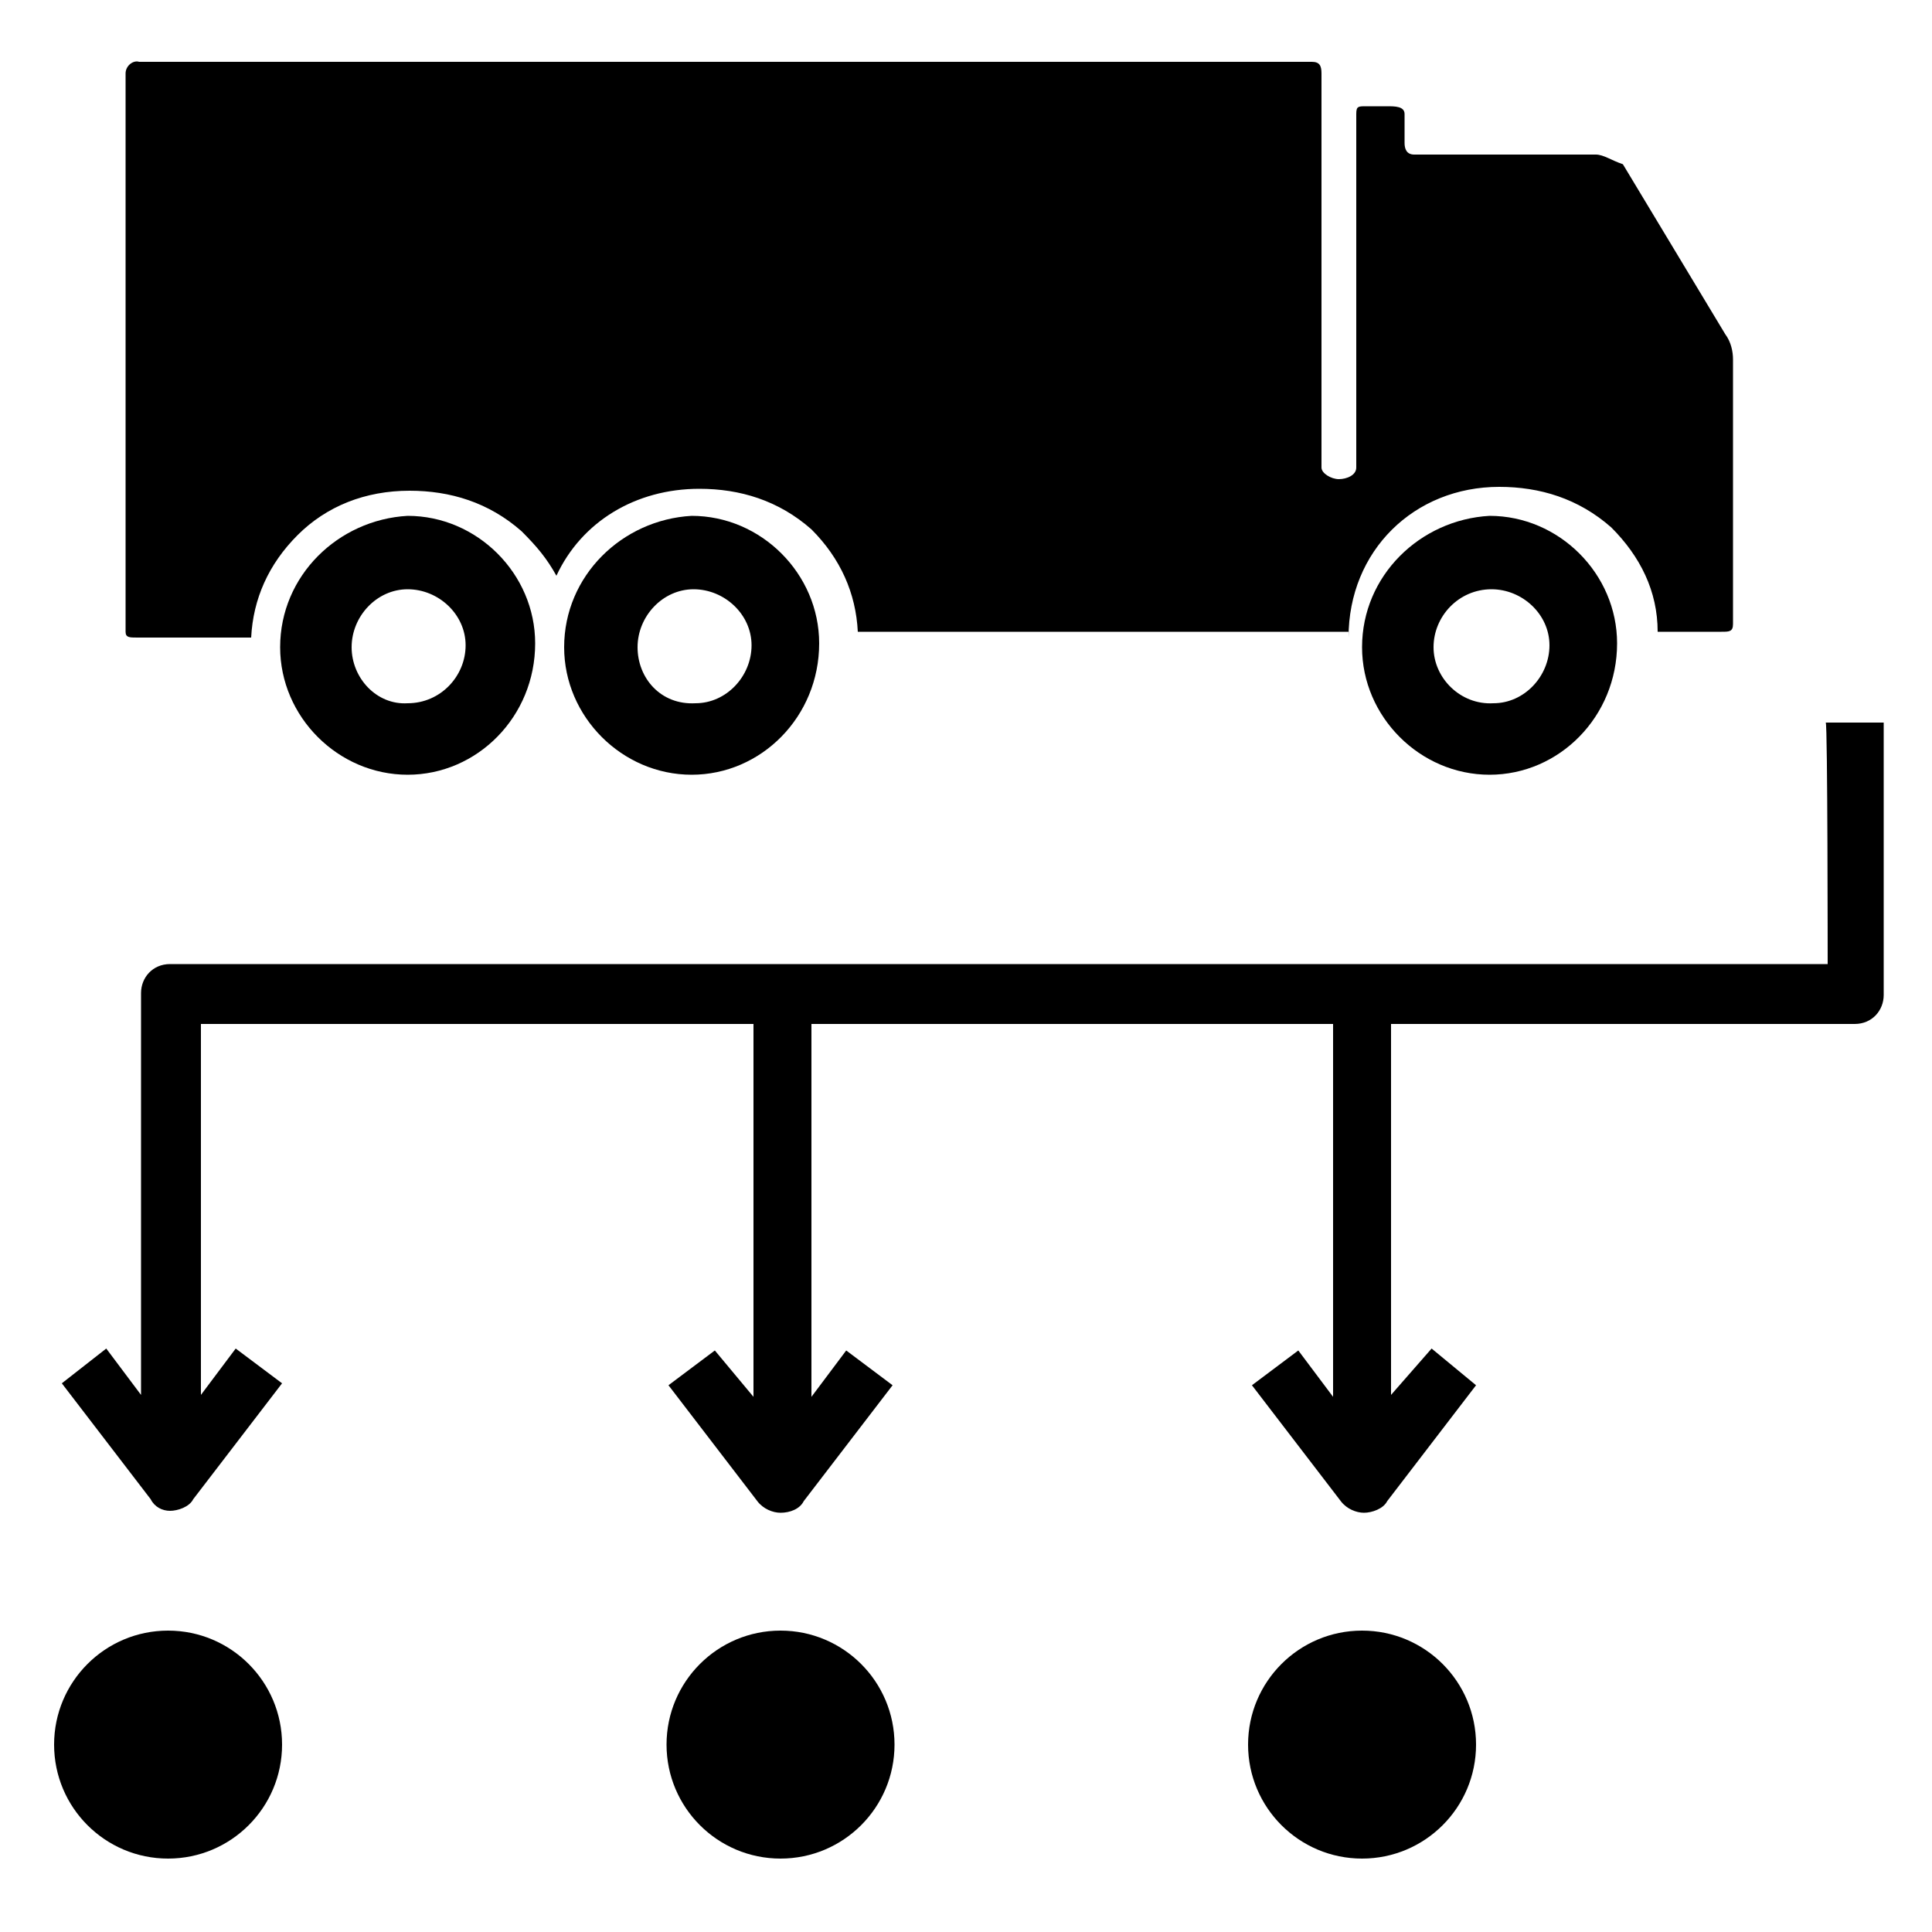
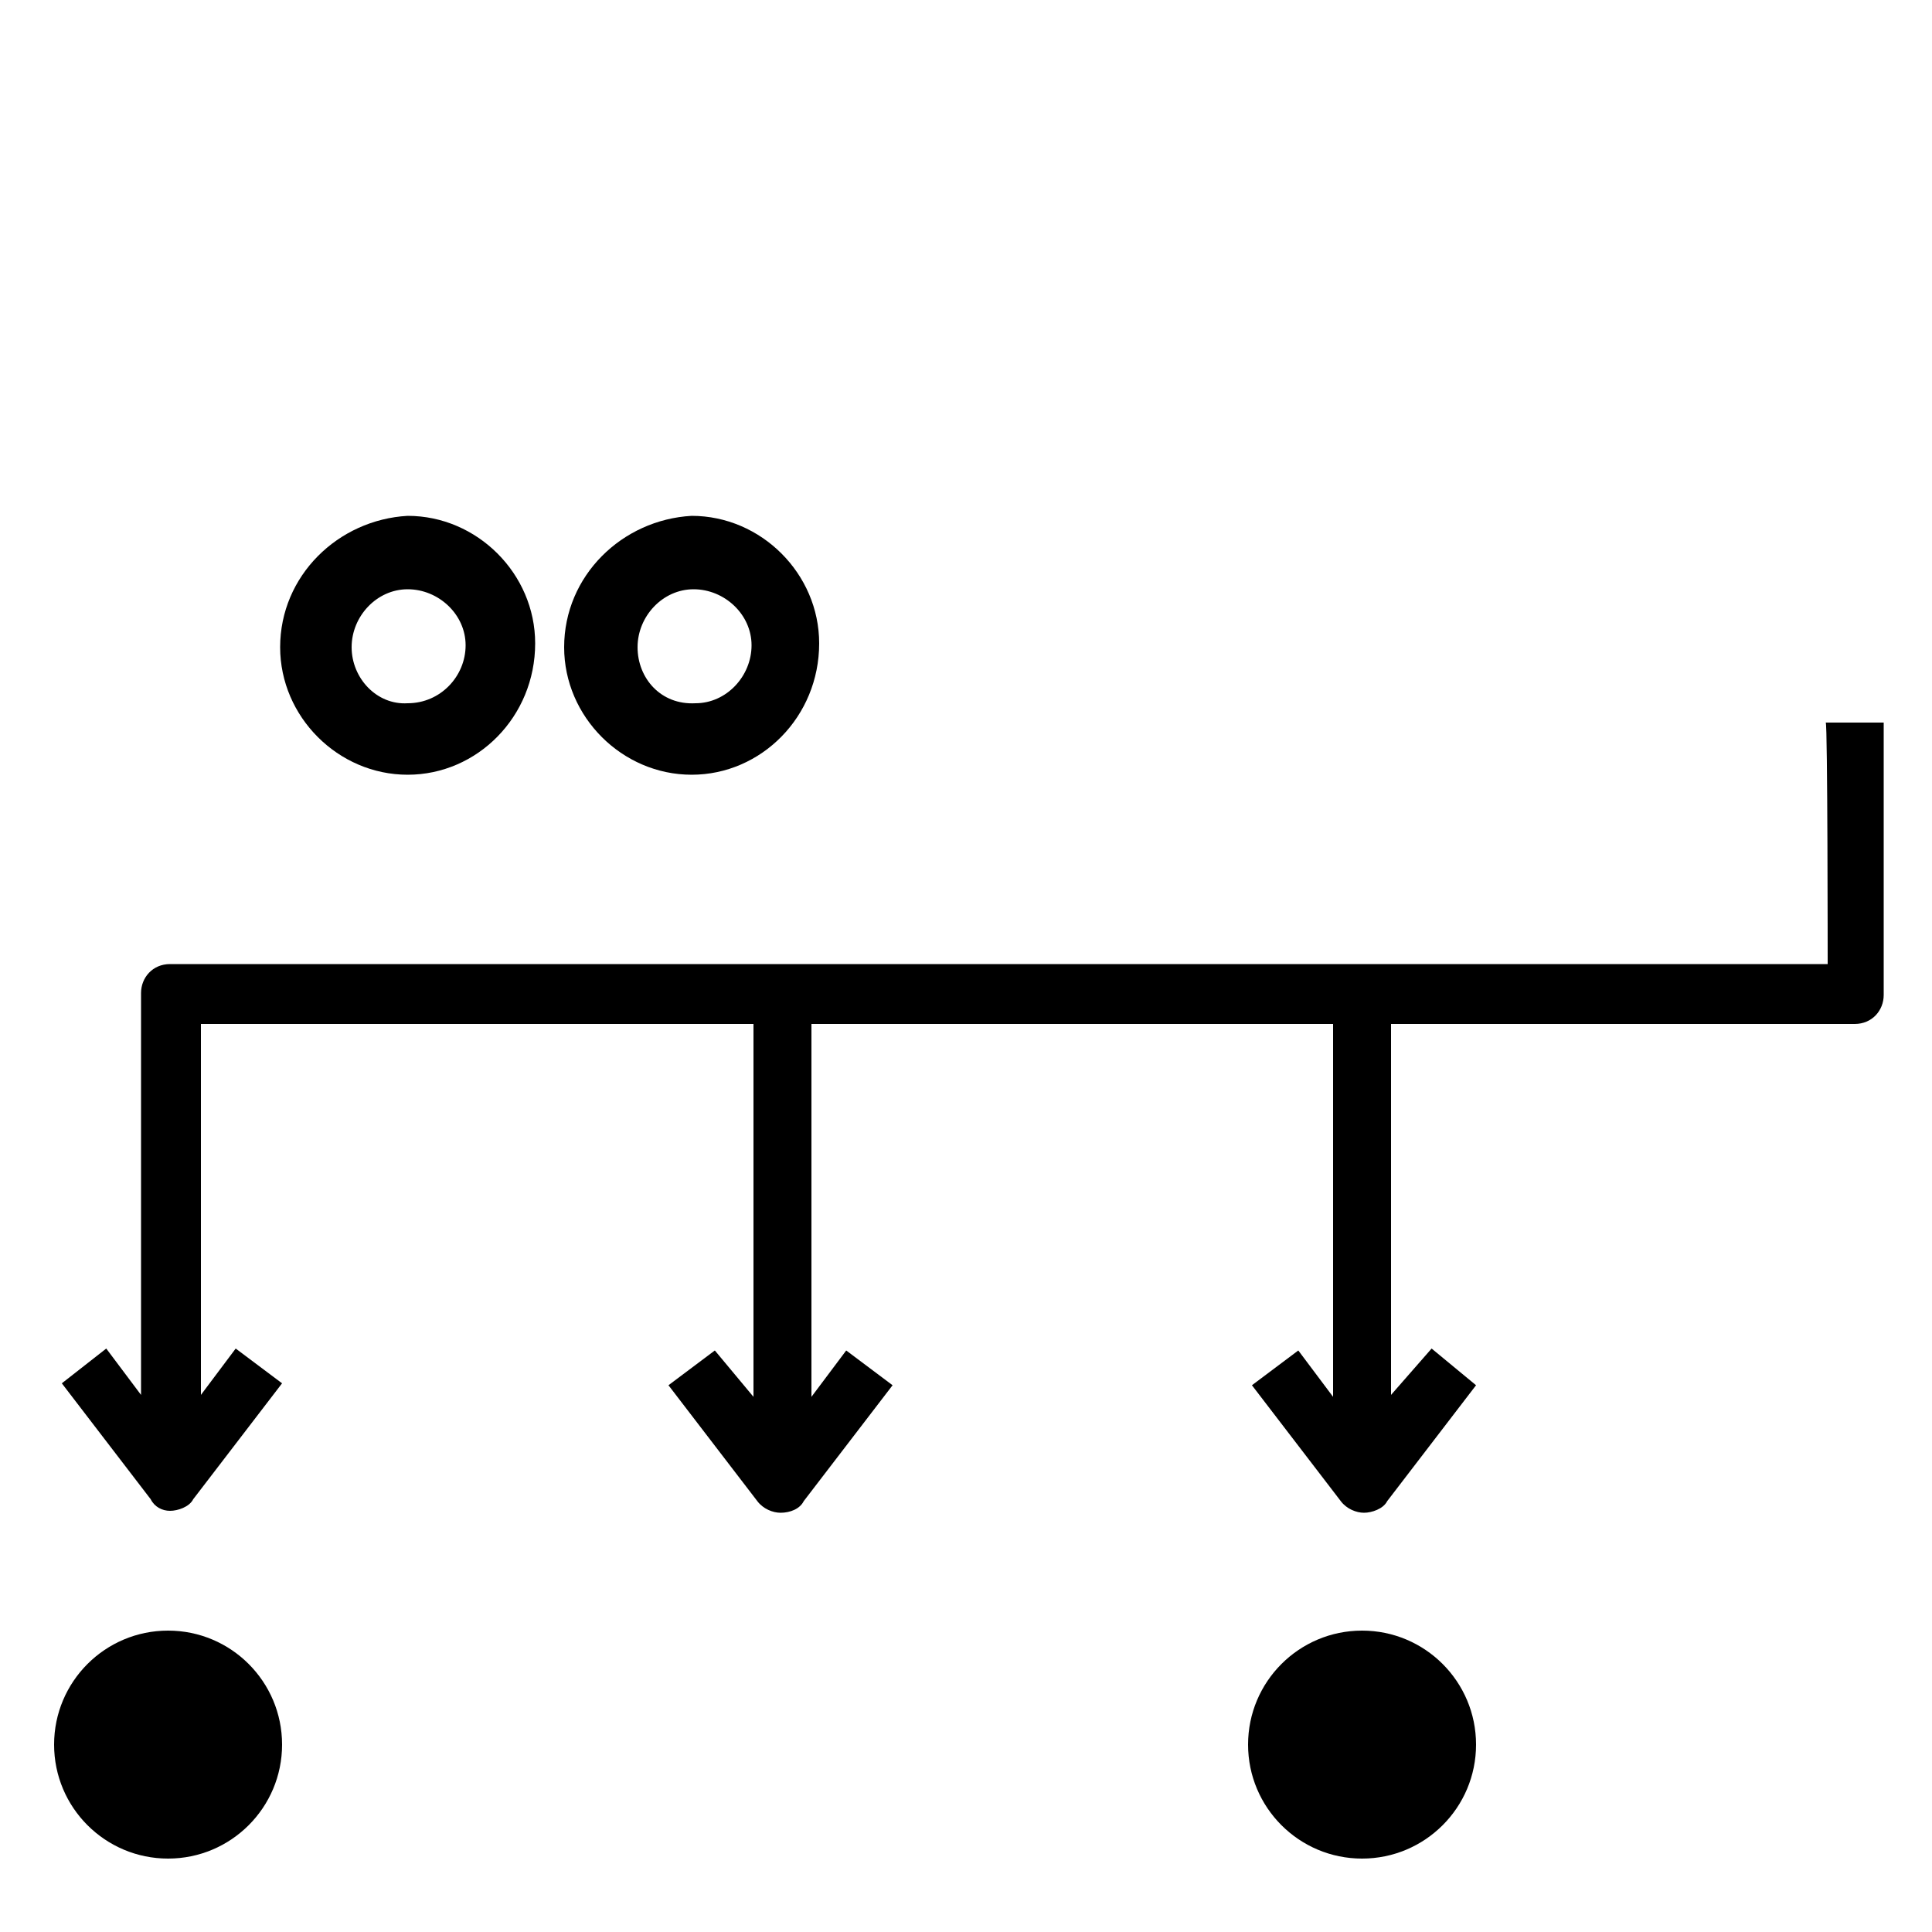
<svg xmlns="http://www.w3.org/2000/svg" version="1.1" id="Ebene_1" x="0px" y="0px" viewBox="0 0 100 100" style="enable-background:new 0 0 100 100;" xml:space="preserve">
  <style type="text/css">
	.st0{fill:none;}
</style>
  <g>
    <circle cx="8.7" cy="90.3" r="5.9" />
-     <circle cx="40.4" cy="90.3" r="5.9" />
    <circle cx="70.5" cy="90.3" r="5.9" />
    <path d="M94.6,49.9H8.8c-0.9,0-1.5,0.7-1.5,1.5v20.8l-1.8-2.4l-2.3,1.8l4.6,6c0.2,0.4,0.6,0.6,1,0.6c0.4,0,1-0.2,1.2-0.6l4.6-6   l-2.4-1.8l-1.8,2.4V53H39v19.3l-2-2.4l-2.4,1.8l4.6,6c0.3,0.4,0.8,0.6,1.2,0.6c0.5,0,1-0.2,1.2-0.6l4.6-6l-2.4-1.8L42,72.3V53h27   v19.3l-1.8-2.4l-2.4,1.8l4.6,6c0.3,0.4,0.8,0.6,1.2,0.6s1-0.2,1.2-0.6l4.6-6l-2.3-1.9L72,72.2V53h24c0.9,0,1.5-0.7,1.5-1.5V37.4h-3   C94.6,37.4,94.6,49.9,94.6,49.9z" />
    <g>
-       <path d="M6.5,3.8v28.9C6.5,33,6.7,33,7.1,33H13c0.1-2,0.9-3.8,2.4-5.3s3.5-2.3,5.8-2.3l0,0c2.1,0,4.1,0.6,5.8,2.1    c0.8,0.8,1.3,1.4,1.8,2.3c1.3-2.8,4.1-4.5,7.4-4.5l0,0c2.1,0,4.1,0.6,5.8,2.1c1.5,1.5,2.3,3.3,2.4,5.3h25.4V33    c0-4.5,3.4-7.8,7.8-7.8l0,0c2.1,0,4.1,0.6,5.8,2.1c1.5,1.5,2.4,3.3,2.4,5.4l0,0h3.3c0.4,0,0.6,0,0.6-0.4V18.6    c0-0.4-0.1-0.9-0.4-1.3L84,8.5C83.4,8.3,83,8,82.6,8h-9.4c-0.4,0-0.5-0.3-0.5-0.6V5.9c0-0.4-0.5-0.4-0.9-0.4h-1.1    c-0.4,0-0.5,0-0.5,0.4v18.3c0,0.4-0.5,0.6-0.9,0.6s-0.9-0.3-0.9-0.6V3.8c0-0.4-0.1-0.6-0.5-0.6H7.2C6.9,3.1,6.5,3.4,6.5,3.8z" />
      <path d="M14.5,33.5c0,3.6,3,6.6,6.6,6.6l0,0c3.6,0,6.6-3,6.6-6.8c0-3.6-3-6.6-6.6-6.6l0,0C17.5,26.9,14.5,29.8,14.5,33.5z     M18.2,33.5c0-1.6,1.3-3,2.9-3l0,0c1.6,0,3,1.3,3,2.9c0,1.6-1.3,3-3,3l0,0C19.5,36.5,18.2,35.1,18.2,33.5z" />
      <path d="M29.2,33.5c0,3.6,3,6.6,6.6,6.6l0,0c3.6,0,6.6-3,6.6-6.8c0-3.6-3-6.6-6.6-6.6l0,0C32.2,26.9,29.2,29.8,29.2,33.5z     M33,33.5c0-1.6,1.3-3,2.9-3l0,0c1.6,0,3,1.3,3,2.9c0,1.6-1.3,3-2.9,3l0,0C34.2,36.5,33,35.1,33,33.5z" />
-       <path d="M70.5,33.5c0,3.6,3,6.6,6.6,6.6l0,0c3.6,0,6.6-3,6.6-6.8c0-3.6-3-6.6-6.6-6.6l0,0C73.5,26.9,70.5,29.8,70.5,33.5z     M74.2,33.5c0-1.6,1.3-3,3-3l0,0c1.6,0,3,1.3,3,2.9c0,1.6-1.3,3-2.9,3l0,0C75.6,36.5,74.2,35.1,74.2,33.5z" />
    </g>
  </g>
  <rect class="st0" width="100" height="100" />
</svg>